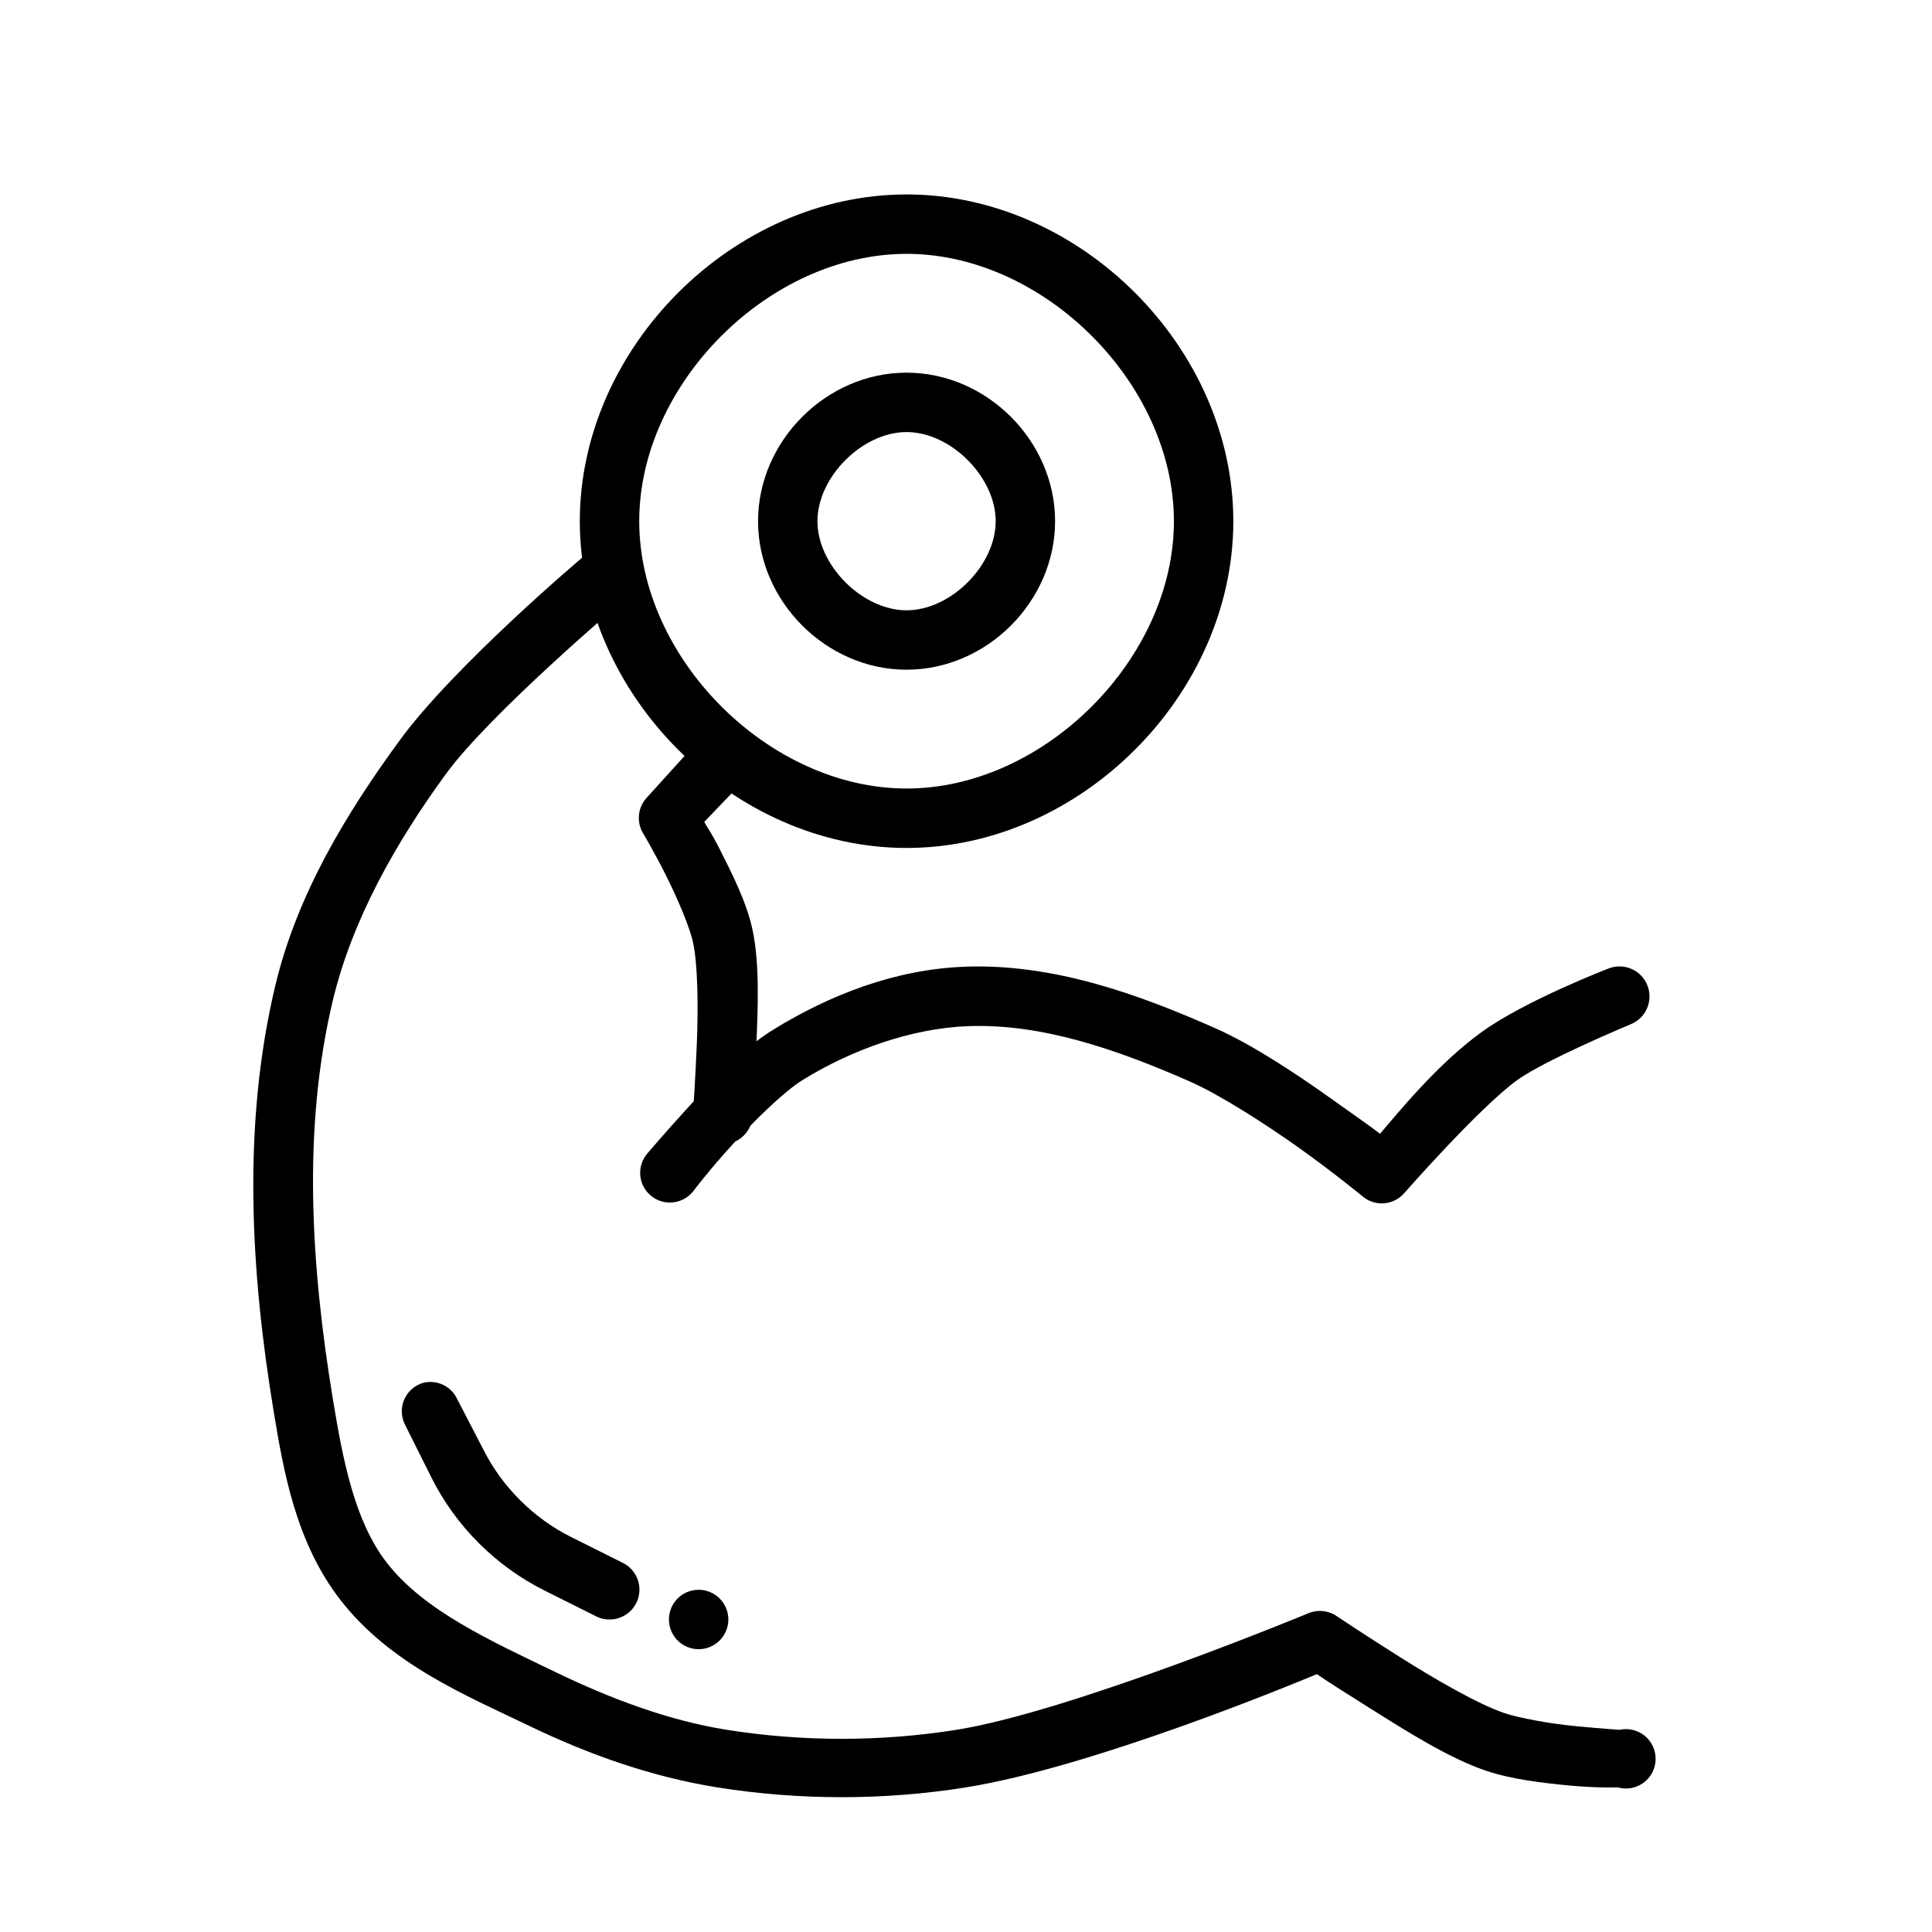
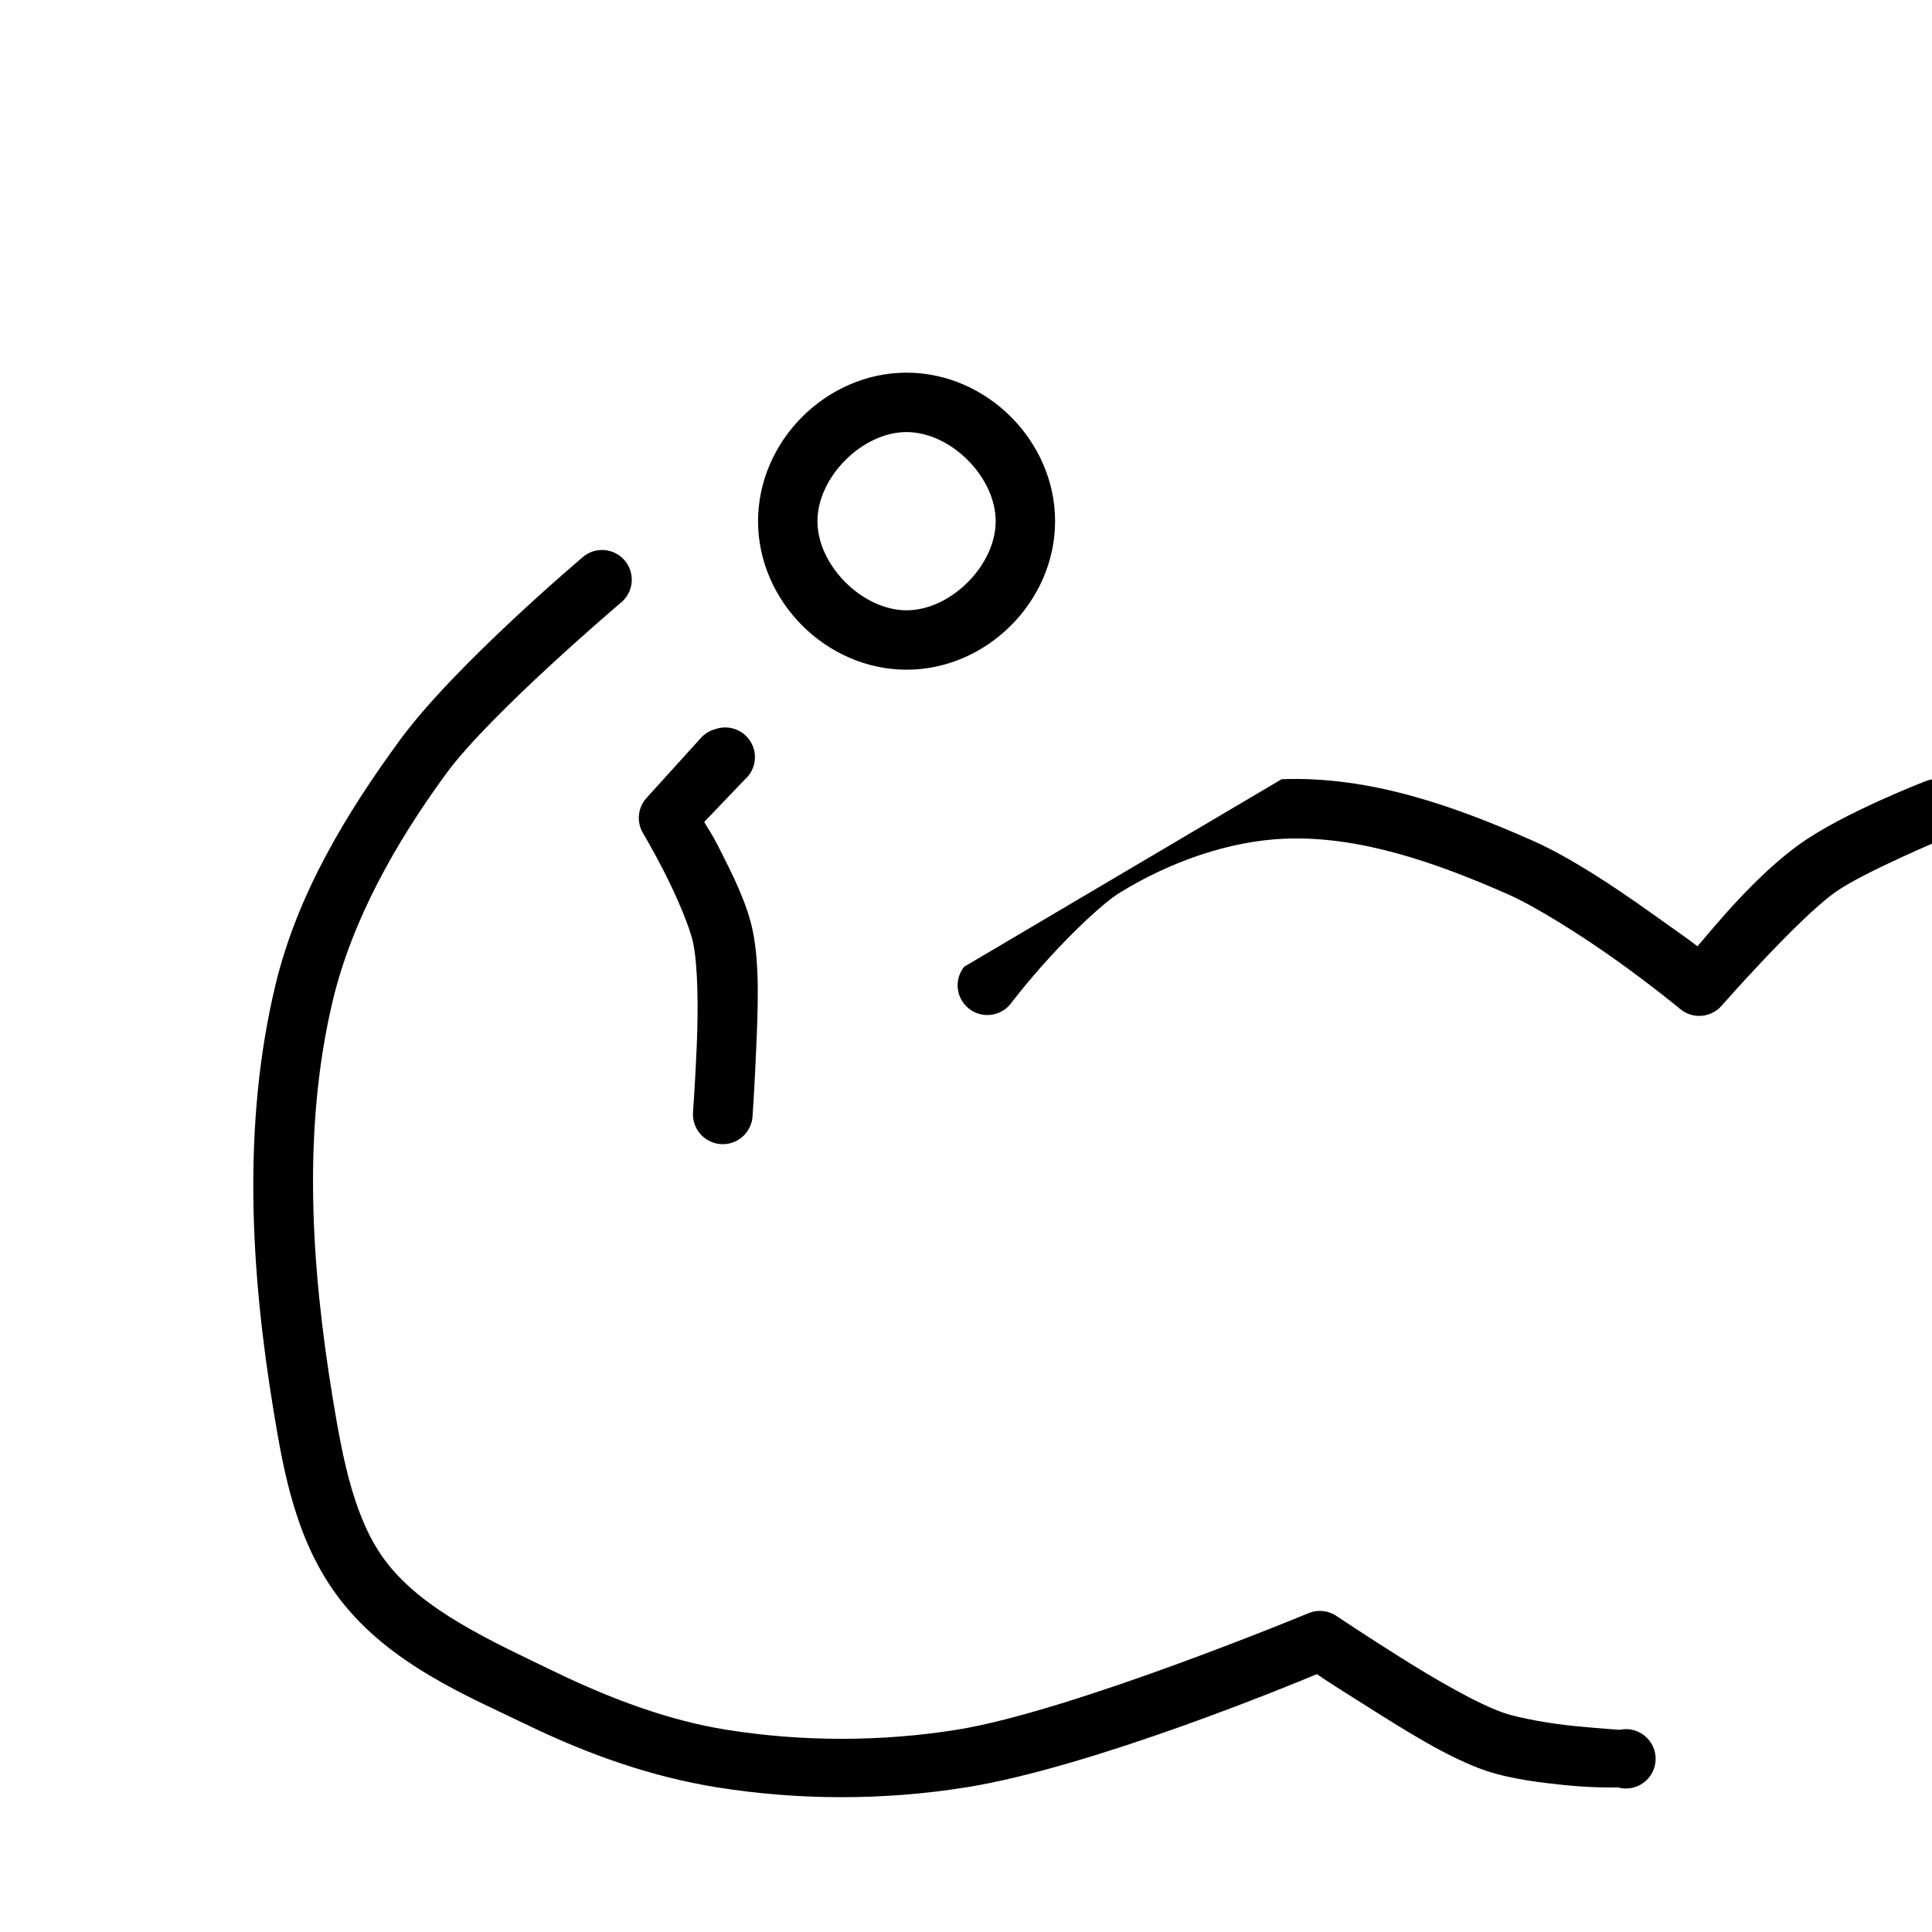
<svg xmlns="http://www.w3.org/2000/svg" fill="#000000" width="800px" height="800px" version="1.1" viewBox="144 144 512 512">
  <g>
-     <path d="m399.51 400.2c-18.383 0.707-35.691 7.492-50.676 16.727-7.848 4.84-15.656 13.086-22.141 20.172-6.481 7.086-11.316 12.789-11.316 12.789v0.004c-2.719 3.394-2.168 8.352 1.23 11.07 3.394 2.715 8.352 2.164 11.07-1.23 0 0 4.234-5.637 10.332-12.301 6.098-6.664 13.926-14.277 18.695-17.223 13.23-8.156 29.027-13.699 43.789-14.266 19.516-0.754 39.613 6.188 59.039 14.762 7.418 3.273 19.562 10.945 29.027 17.711 9.465 6.769 16.727 12.793 16.727 12.793 3.297 2.613 8.062 2.176 10.824-0.992 0 0 20.023-22.832 30.012-30.012 7.469-5.367 30.012-14.758 30.012-14.758l0.004-0.004c4.074-1.629 6.059-6.254 4.426-10.332-1.629-4.074-6.254-6.059-10.332-4.43 0 0-21.898 8.418-33.457 16.73-11.734 8.434-22.387 21.605-27.059 27.059-2.922-2.269-5.586-4.051-12.301-8.855-9.812-7.016-21.613-14.832-31.488-19.188-20.121-8.879-42.719-17.148-66.422-16.234z" />
+     <path d="m399.51 400.2v0.004c-2.719 3.394-2.168 8.352 1.23 11.07 3.394 2.715 8.352 2.164 11.07-1.23 0 0 4.234-5.637 10.332-12.301 6.098-6.664 13.926-14.277 18.695-17.223 13.23-8.156 29.027-13.699 43.789-14.266 19.516-0.754 39.613 6.188 59.039 14.762 7.418 3.273 19.562 10.945 29.027 17.711 9.465 6.769 16.727 12.793 16.727 12.793 3.297 2.613 8.062 2.176 10.824-0.992 0 0 20.023-22.832 30.012-30.012 7.469-5.367 30.012-14.758 30.012-14.758l0.004-0.004c4.074-1.629 6.059-6.254 4.426-10.332-1.629-4.074-6.254-6.059-10.332-4.43 0 0-21.898 8.418-33.457 16.73-11.734 8.434-22.387 21.605-27.059 27.059-2.922-2.269-5.586-4.051-12.301-8.855-9.812-7.016-21.613-14.832-31.488-19.188-20.121-8.879-42.719-17.148-66.422-16.234z" />
    <path d="m301.6 289.99c-1.078 0.281-2.082 0.785-2.953 1.48 0 0-34.105 28.746-48.707 48.707-14.117 19.301-27.156 40.703-32.965 64.945-8.875 37.047-6.5 76.188-0.492 112.67 2.684 16.293 5.953 35.012 17.711 50.184 13.262 17.109 33.305 25.324 50.184 33.457 15.516 7.477 32.227 13.445 49.691 16.238 21.699 3.469 44.23 3.469 65.93 0 33.477-5.352 86.82-27.422 92.988-30.012 2.394 1.676 6.203 4.094 13.777 8.859 9.719 6.113 21.059 13.344 30.996 16.727 6.641 2.262 15.027 3.258 22.141 3.938 7.113 0.676 12.793 0.488 12.793 0.488v-0.008c2.336 0.68 4.852 0.238 6.82-1.191 1.965-1.426 3.164-3.684 3.242-6.113 0.078-2.43-0.973-4.762-2.844-6.312-1.871-1.555-4.352-2.156-6.727-1.629 0 0-5.176-0.348-11.809-0.992-6.633-0.629-14.941-2.164-18.695-3.441-7.059-2.402-18.242-8.902-27.551-14.762-9.309-5.856-16.727-10.824-16.727-10.824h-0.004c-2.137-1.547-4.91-1.918-7.379-0.992 0 0-62.957 26.117-93.48 30.996-20.02 3.199-40.988 3.199-61.008 0-15.516-2.481-30.766-8.266-45.266-15.254-17.34-8.355-34.91-16.305-44.773-29.027-8.52-10.992-11.602-27.094-14.27-43.297-5.84-35.449-8.117-71.906 0-105.78 5.047-21.07 16.504-41.559 30.012-60.023 11.609-15.871 46.25-45.266 46.25-45.266v0.004c2.891-2.324 3.769-6.344 2.109-9.66-1.66-3.312-5.406-5.023-8.996-4.102z" />
    <path d="m333.58 337.22c-1.527 0.406-2.902 1.262-3.938 2.457l-14.27 15.742 0.004 0.004c-2.356 2.555-2.758 6.356-0.984 9.348 0 0 2.769 4.637 5.902 10.824 3.137 6.188 6.508 14.125 7.379 18.203 1.289 6.023 1.383 17.445 0.984 27.059s-0.984 17.711-0.984 17.711l0.004 0.004c-0.199 2.09 0.445 4.168 1.781 5.785 1.336 1.613 3.262 2.629 5.348 2.828 4.348 0.406 8.203-2.785 8.613-7.133 0 0 0.562-8.07 0.984-18.203 0.422-10.133 1-22.223-0.984-31.488-1.566-7.316-5.477-14.977-8.855-21.648-1.996-3.941-2.723-4.742-3.938-6.887l10.824-11.316c2.797-2.508 3.43-6.641 1.516-9.871-1.914-3.231-5.844-4.66-9.387-3.414z" />
-     <path d="m384.25 195.53c-45.992 0-86.594 40.598-86.594 86.594 0 45.992 40.598 86.594 86.594 86.594 45.992 0 86.594-40.598 86.594-86.594 0-45.992-40.598-86.594-86.594-86.594zm0 15.742c36.441 0 70.848 34.406 70.848 70.848 0 36.441-34.406 70.848-70.848 70.848s-70.848-34.406-70.848-70.848c0-36.441 34.406-70.848 70.848-70.848z" />
    <path d="m384.25 242.76c-21.262 0-39.359 18.098-39.359 39.359 0 21.262 18.098 39.359 39.359 39.359 21.262 0 39.359-18.098 39.359-39.359 0-21.262-18.098-39.359-39.359-39.359zm0 15.742c11.711 0 23.617 11.902 23.617 23.617 0 11.711-11.902 23.617-23.617 23.617-11.711 0-23.617-11.902-23.617-23.617 0-11.711 11.902-23.617 23.617-23.617z" />
-     <path d="m256.34 510.41c-2.328 0.613-4.25 2.258-5.207 4.465-0.961 2.207-0.855 4.734 0.285 6.852l6.887 13.777c6.473 12.945 17.066 23.539 30.012 30.012l13.777 6.887v0.004c3.941 1.898 8.676 0.246 10.578-3.691 1.902-3.941 0.25-8.676-3.691-10.578l-13.777-6.887c-9.828-4.918-18.203-13.293-23.121-23.125l-6.887-13.285c-1.535-3.387-5.231-5.234-8.855-4.426z" />
-     <path d="m337.02 573.18c0 2.09-0.832 4.09-2.309 5.566-1.473 1.477-3.477 2.309-5.566 2.309-2.086 0-4.09-0.832-5.566-2.309-1.473-1.477-2.305-3.477-2.305-5.566 0-2.086 0.832-4.09 2.305-5.566 1.477-1.477 3.481-2.305 5.566-2.305 2.09 0 4.094 0.828 5.566 2.305 1.477 1.477 2.309 3.481 2.309 5.566z" />
  </g>
</svg>